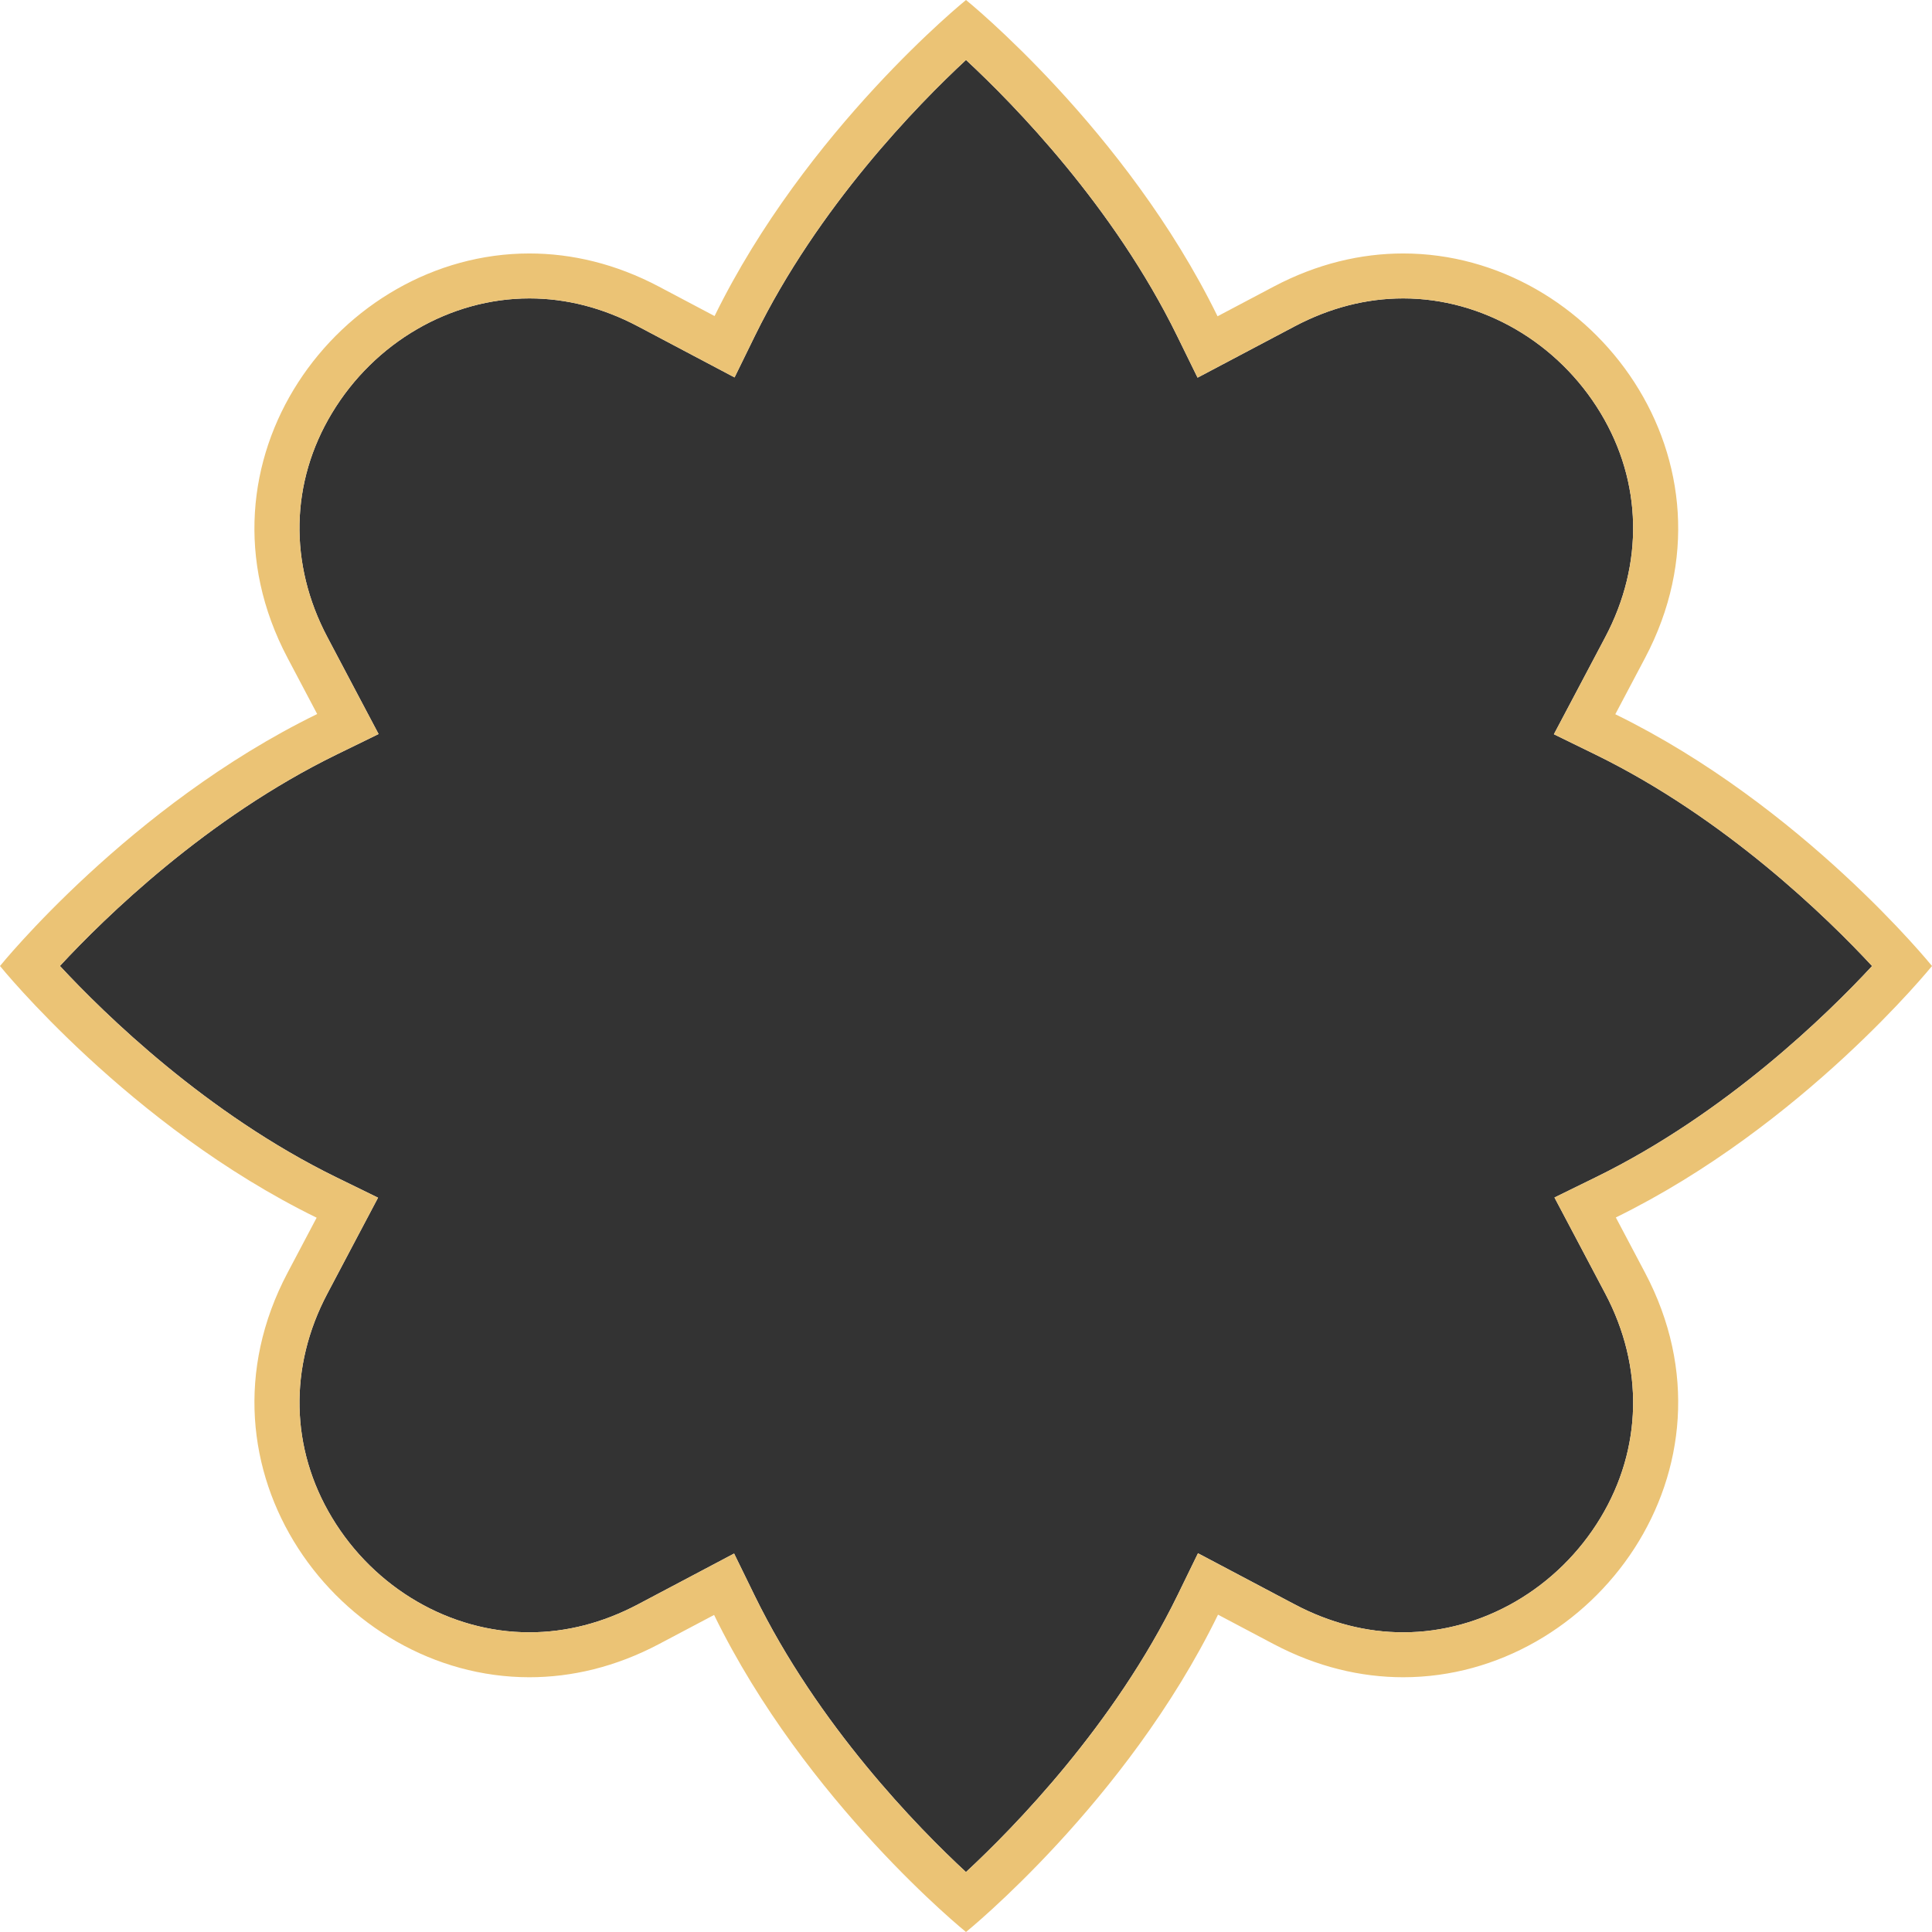
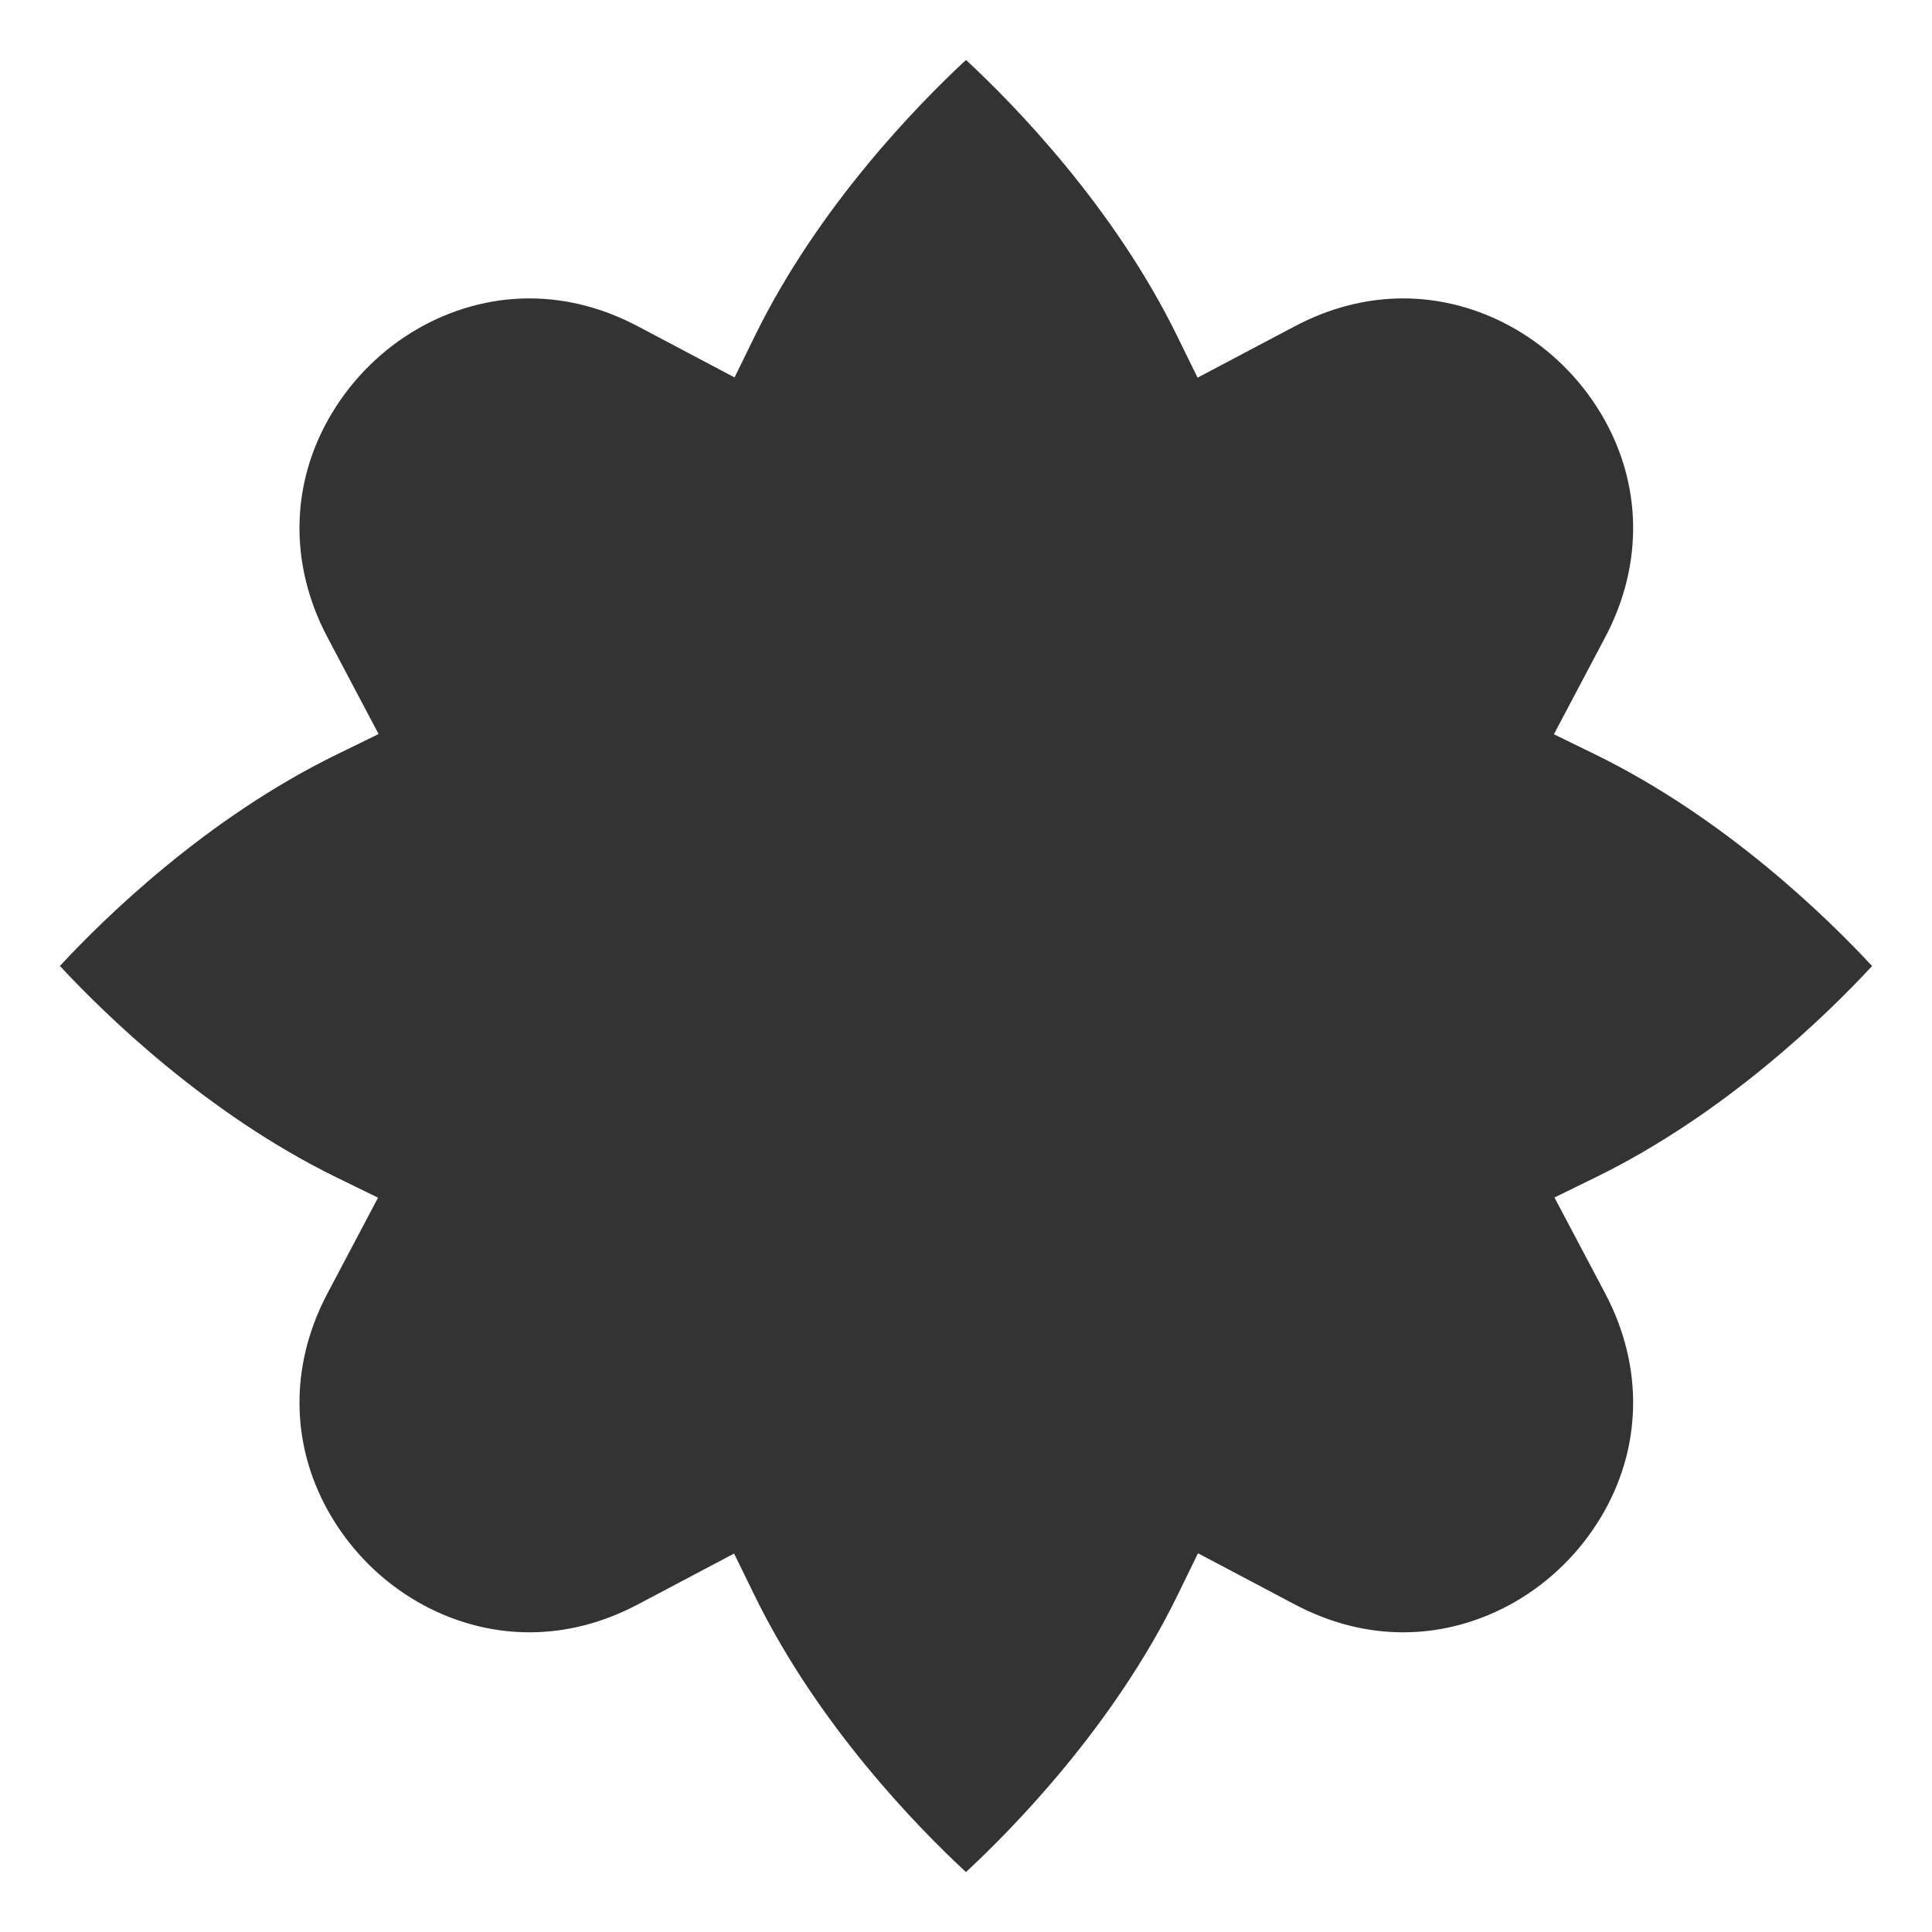
<svg xmlns="http://www.w3.org/2000/svg" id="Layer_1" viewBox="0 0 645 645">
  <rect x="0" y="0" width="645" height="645" fill="#333333" stroke="none" />
  <path d="M0,0v645h645V0H0ZM322.49,624.99c-16.14-14.96-49.37-48.92-70.61-92.42l-6.8-13.92-13.69,7.24-18.39,9.72c-11.73,6.2-23.93,9.34-36.27,9.34-26.42,0-51.67-14.67-65.89-38.28-13.91-23.09-14.48-50.35-1.56-74.78l9.69-18.35,7.24-13.69-13.91-6.8c-43.3-21.18-77.31-54.42-92.3-70.57,14.97-16.14,48.94-49.38,92.47-70.62l13.92-6.8-7.24-13.69-9.87-18.69c-12.92-24.44-12.36-51.7,1.55-74.78,14.23-23.61,39.48-38.28,65.9-38.28,12.34,0,24.55,3.14,36.27,9.34l18.55,9.81,13.68,7.23,6.8-13.89c21.18-43.2,54.34-77.13,70.47-92.1,16.14,14.98,49.33,48.94,70.5,92.18l6.81,13.89,13.68-7.23,18.71-9.89c11.73-6.2,23.93-9.34,36.27-9.34,26.42,0,51.67,14.67,65.9,38.28,13.91,23.09,14.47,50.35,1.56,74.78l-9.92,18.76-7.24,13.69,13.91,6.8c43.31,21.18,77.33,54.43,92.32,70.58-14.93,16.11-48.78,49.22-92.15,70.47l-13.89,6.81,7.23,13.67,9.74,18.43c12.91,24.44,12.35,51.69-1.56,74.78-14.23,23.61-39.48,38.28-65.9,38.28-12.34,0-24.54-3.14-36.27-9.34l-18.55-9.81-13.7-7.24-6.79,13.93c-21.18,43.4-54.5,77.49-70.67,92.5Z" fill="#fff" stroke-width="0" />
-   <path d="M645,322.5s-43.18-53.46-105.73-84.05l9.92-18.76c34.54-65.34-17.07-135.07-80.72-135.07-14.11,0-28.79,3.42-43.28,11.08l-18.71,9.89C375.88,43.11,322.5,0,322.5,0c0,0-53.33,43.08-83.94,105.51l-18.55-9.81c-14.48-7.66-29.18-11.08-43.28-11.08-63.65,0-115.26,69.73-80.71,135.07l9.87,18.69C43.25,268.95,0,322.5,0,322.5c0,0,43.17,53.44,105.71,84.03l-9.69,18.35c-34.54,65.34,17.06,135.07,80.71,135.07,14.11,0,28.79-3.42,43.28-11.08l18.39-9.72c30.58,62.61,84.1,105.85,84.1,105.85,0,0,53.57-43.28,84.14-105.94l18.55,9.81c14.48,7.65,29.18,11.08,43.28,11.08,63.65,0,115.26-69.73,80.72-135.07l-9.74-18.43c62.45-30.6,105.55-83.95,105.55-83.95ZM532.85,392.98l-13.89,6.81,7.23,13.67,9.74,18.43c12.91,24.44,12.35,51.69-1.56,74.78-14.23,23.61-39.48,38.28-65.9,38.28-12.34,0-24.54-3.14-36.27-9.34l-18.55-9.81-13.7-7.24-6.79,13.93c-21.18,43.4-54.5,77.49-70.67,92.5-16.14-14.96-49.37-48.92-70.61-92.42l-6.8-13.92-13.69,7.24-18.39,9.72c-11.73,6.2-23.93,9.34-36.27,9.34-26.42,0-51.67-14.67-65.89-38.28-13.91-23.09-14.48-50.35-1.56-74.78l9.69-18.35,7.24-13.69-13.91-6.8c-43.3-21.18-77.31-54.42-92.3-70.57,14.97-16.14,48.94-49.38,92.47-70.62l13.92-6.8-7.24-13.69-9.87-18.69c-12.92-24.44-12.36-51.7,1.55-74.78,14.23-23.61,39.48-38.28,65.9-38.28,12.34,0,24.55,3.14,36.27,9.34l18.55,9.81,13.68,7.23,6.8-13.89c21.18-43.2,54.34-77.13,70.47-92.1,16.14,14.98,49.33,48.94,70.5,92.18l6.81,13.89,13.68-7.23,18.71-9.89c11.73-6.2,23.93-9.34,36.27-9.34,26.42,0,51.67,14.67,65.9,38.28,13.91,23.09,14.47,50.35,1.56,74.78l-9.92,18.76-7.24,13.69,13.91,6.8c43.31,21.18,77.33,54.43,92.32,70.58-14.93,16.11-48.78,49.22-92.15,70.47Z" fill="#ebc375" stroke-width="0" />
</svg>